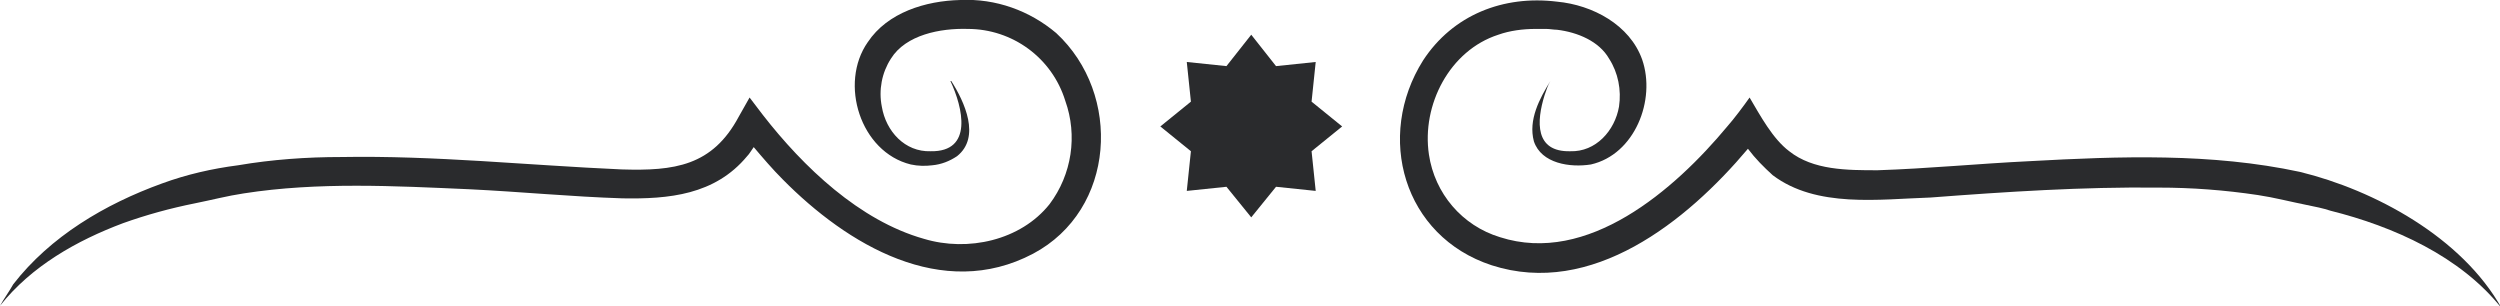
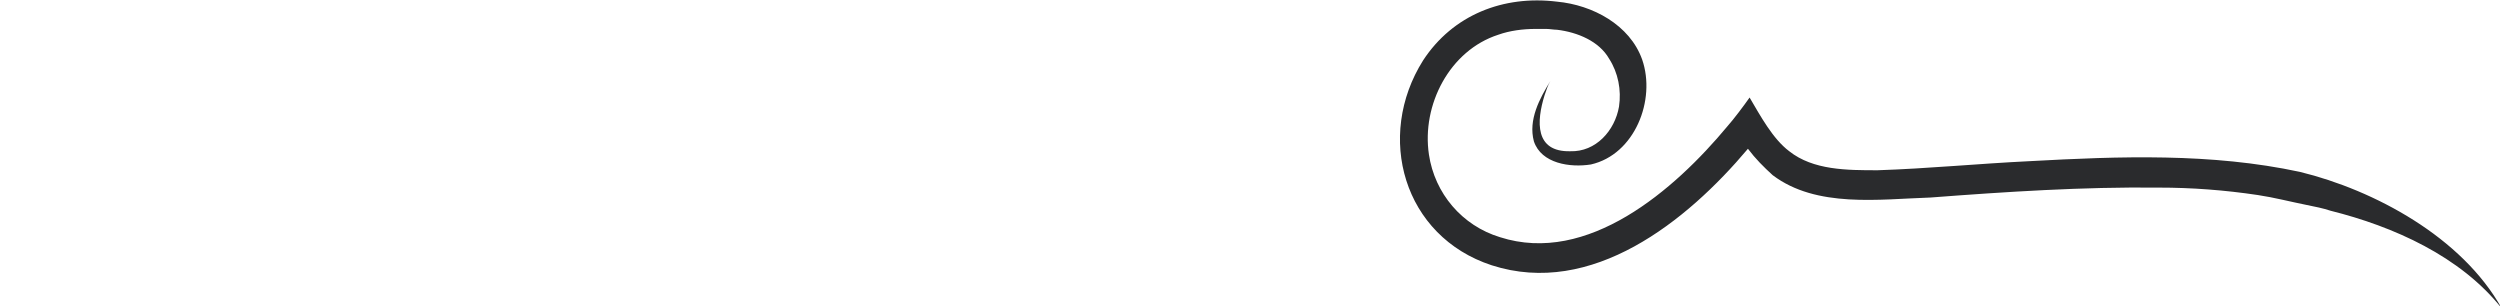
<svg xmlns="http://www.w3.org/2000/svg" id="Capa_1" x="0px" y="0px" viewBox="0 0 302.5 37" style="enable-background:new 0 0 302.5 37;" xml:space="preserve">
  <style type="text/css"> .st0{fill:#2A2B2D;}</style>
  <g>
-     <polygon class="st0" points="158.7,12.3 159.2,7.5 154.4,8 151.4,4.2 148.4,8 143.6,7.5 144.1,12.3 140.4,15.3 144.1,18.3 143.6,23.1 148.4,22.6 151.4,26.3 154.4,22.6 159.2,23.1 158.7,18.3 162.4,15.3 " />
-     <path class="st0" d="M116.2,0c-4.2,0.1-8.8,1.5-11.2,5.1c-3.5,5-0.9,13.3,5.2,14.8c0.9,0.2,1.8,0.2,2.6,0.1c1.1-0.1,2.1-0.5,3-1.1 c2.9-2.3,0.9-6.6-0.7-9.1H115c1.5,3.2,2.8,8.6-2.4,8.5c-3.1,0.1-5.4-2.4-5.9-5.4c-0.4-2,0-4.1,1.1-5.8c1.8-2.9,6-3.7,9.3-3.6 c5.4,0,10.2,3.5,11.8,8.7c1.5,4.2,0.8,8.9-1.9,12.5c-3.5,4.4-9.9,5.8-15.2,4.2c-7.8-2.2-14.6-8.7-19.5-15l-1.6-2.1l-1.3,2.3 c-3.2,6-7.8,6.6-14.2,6.4C63.9,20,52.6,18.8,41.3,19c-4.2,0-8.4,0.3-12.5,1c-3.1,0.4-6.2,1.1-9.2,2.2c-6.9,2.5-13.5,6.4-18,12.2 C1.1,35.3,0.5,36.1,0,37c3.8-4.8,9.3-7.9,14.9-10c2.8-1,5.7-1.8,8.7-2.4c2-0.4,3.9-0.9,5.9-1.2c9-1.4,18.2-0.9,27.3-0.5 c6.2,0.3,12.3,0.9,18.5,1.1c5.6,0.1,11.2-0.4,15.1-5.1c0.3-0.3,0.5-0.7,0.8-1.1c1.1,1.3,2.3,2.7,3.5,3.9c7.8,7.9,19.3,14.8,30.3,9 c10-5.3,10.8-19.3,2.8-26.7C124.6,1.3,120.5-0.2,116.2,0z" />
    <path class="st0" d="M278.3,20.8c-10.7-2.3-21.8-1.9-32.7-1.3c-6.2,0.3-12.3,0.9-18.4,1.1c-3.7,0-7.8,0-10.7-2.3 c-2-1.5-3.5-4.3-4.8-6.5c-0.7,1-1.9,2.6-2.7,3.5c-6.4,7.7-16.9,16.8-27.5,13.4c-4.6-1.4-7.9-5.3-8.6-10c-0.9-6,2.5-12.6,8.4-14.5 c1.4-0.5,3-0.7,4.5-0.7h0.4h0.9c0.4,0,0.9,0.1,1.3,0.1c2.5,0.3,5.1,1.4,6.3,3.5c1.1,1.7,1.5,3.8,1.2,5.8c-0.5,2.9-2.8,5.5-5.9,5.4 c-4.3,0.1-4.1-3.6-3.1-6.8c0.2-0.6,0.4-1.2,0.7-1.7c-1.3,2.1-2.7,4.7-2,7.3c0.9,2.7,4.4,3.2,6.9,2.8c5.3-1.2,7.9-7.8,6.2-12.7 c-1.5-4.2-6-6.6-10.3-7c-6.5-0.8-12.6,1.6-16.2,7.1c-5.8,9.2-2.4,21.3,8.3,24.8c12.1,3.9,23.6-5.3,31-14.1c0.9,1.2,1.9,2.2,3,3.2 c5.3,4,12.9,2.9,19.1,2.7c9.2-0.7,18.4-1.3,27.6-1.2c4,0,8,0.3,12,0.9c2,0.3,3.9,0.8,5.9,1.2c1,0.2,2,0.4,2.9,0.7 c7.6,1.9,15.7,5.5,20.7,11.8l0,0C297.9,28.7,287.3,23,278.3,20.8z" />
  </g>
</svg>